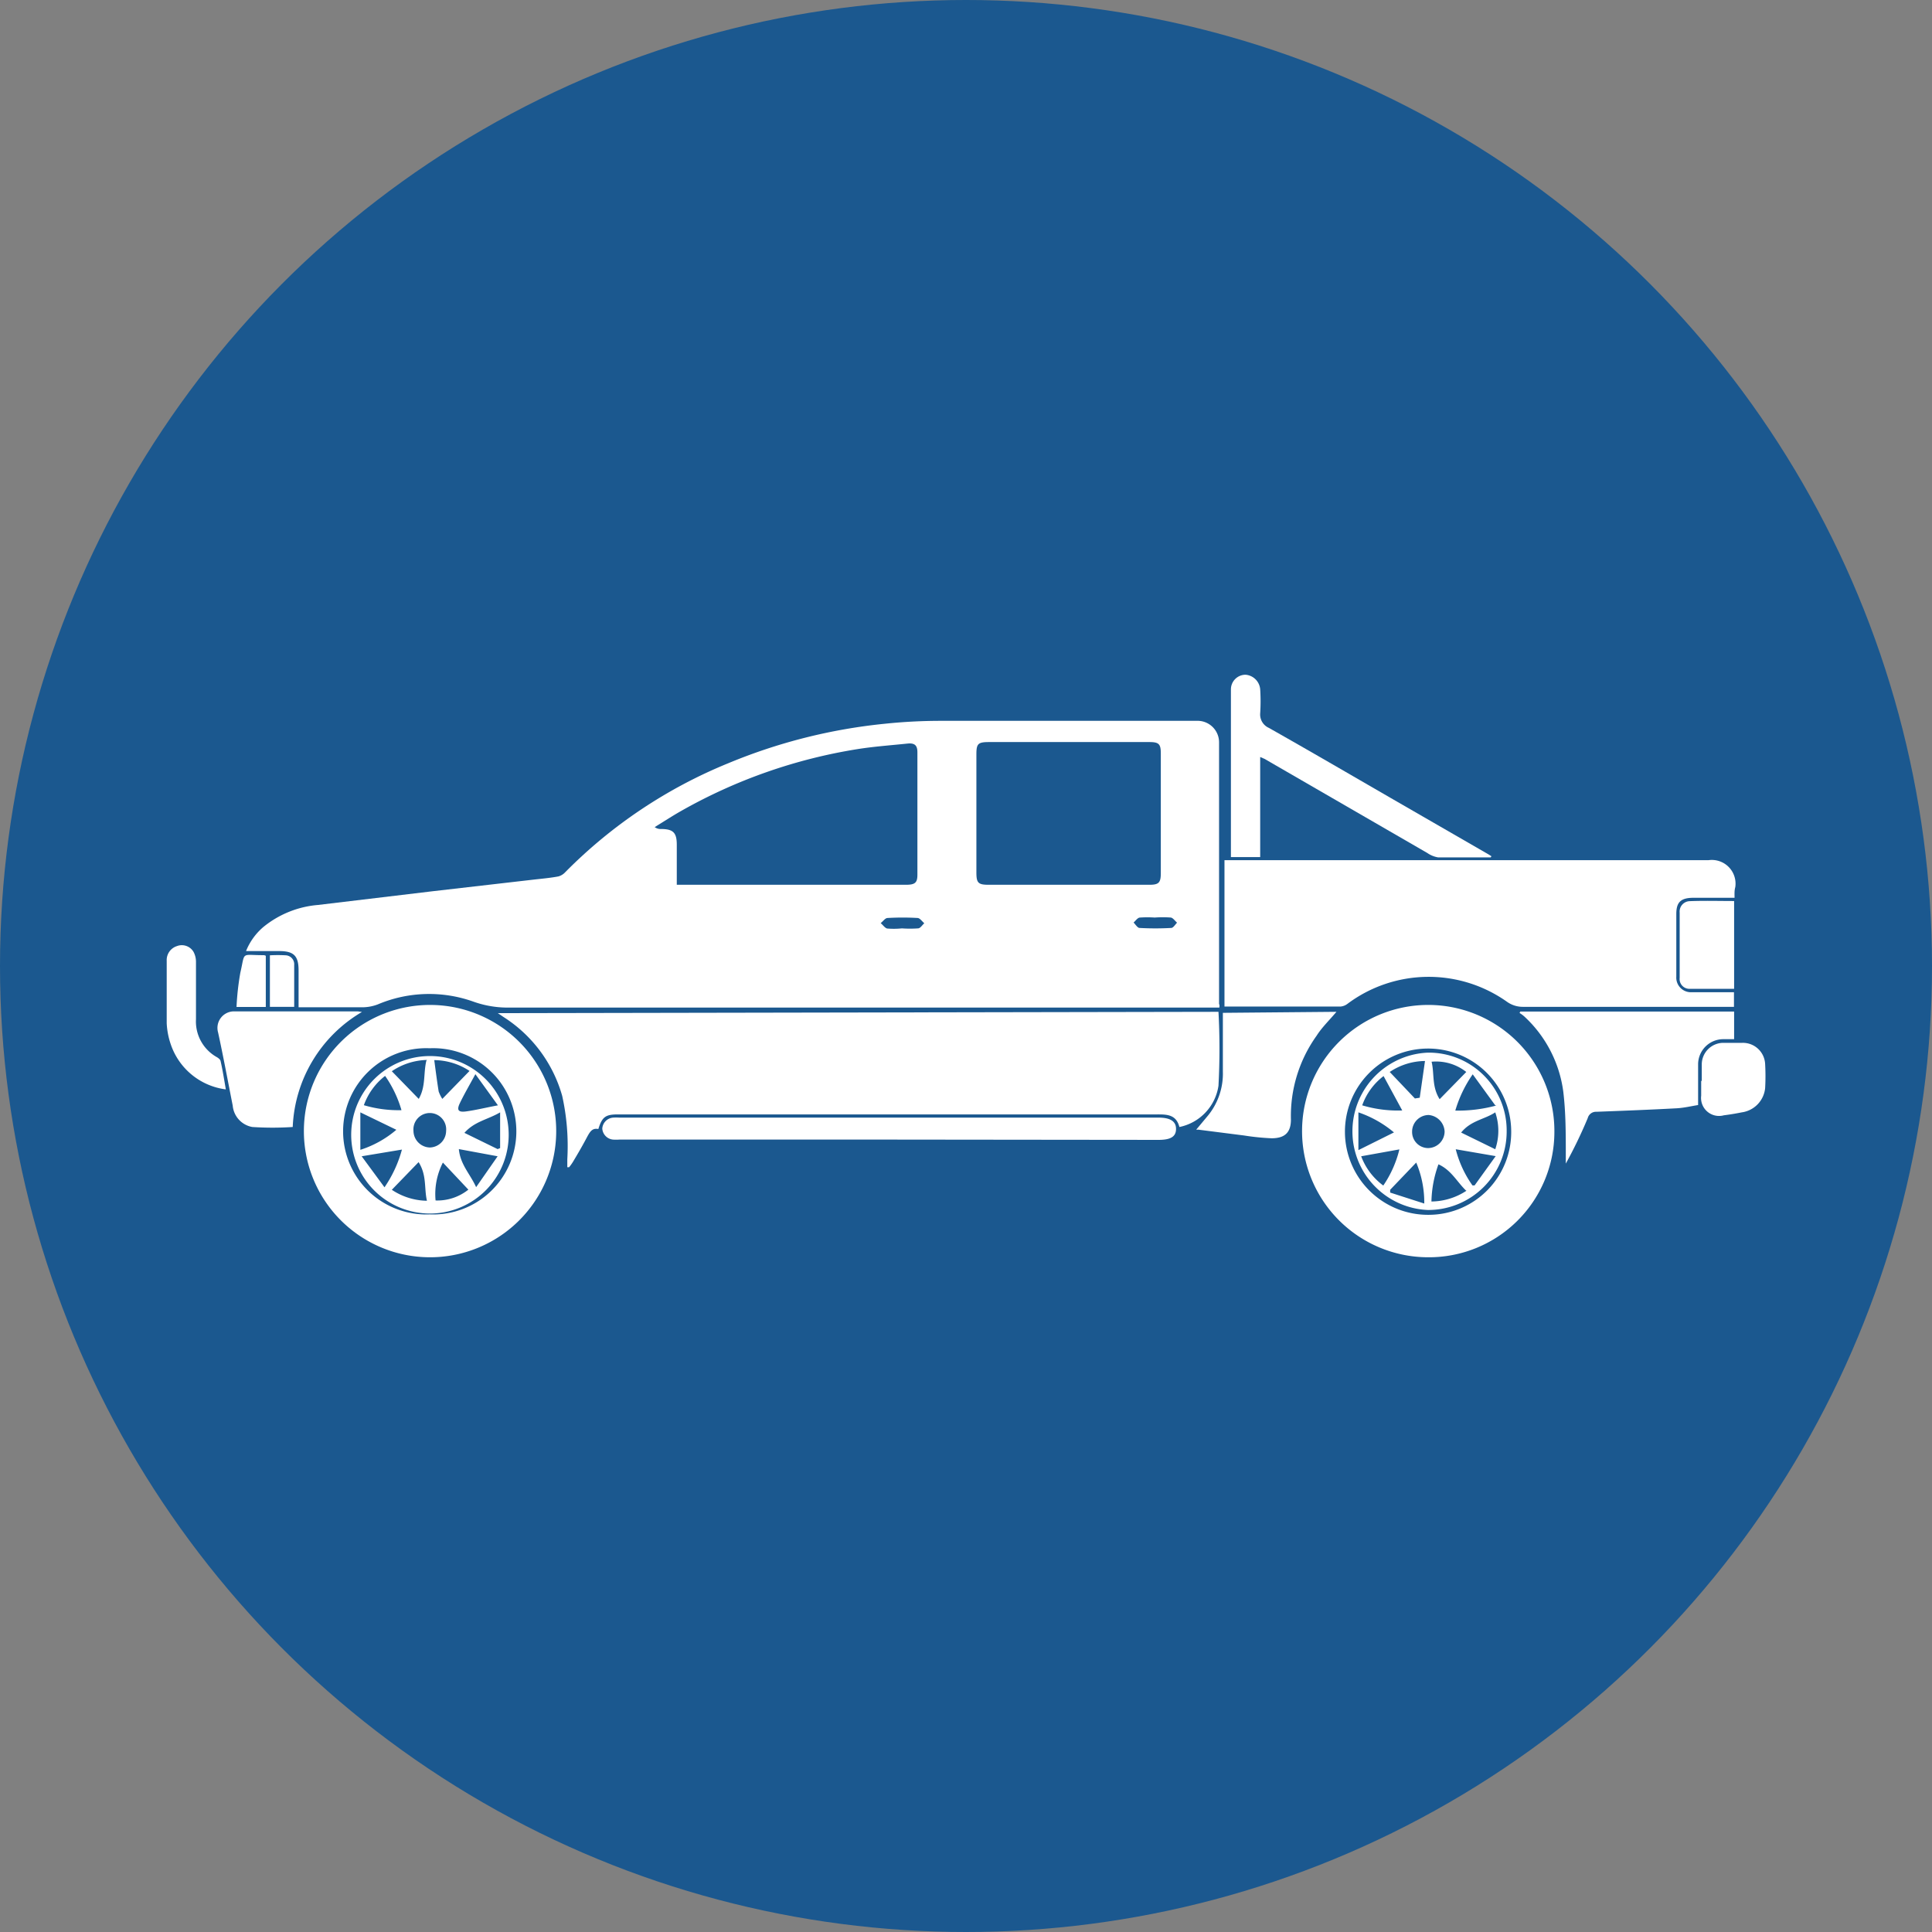
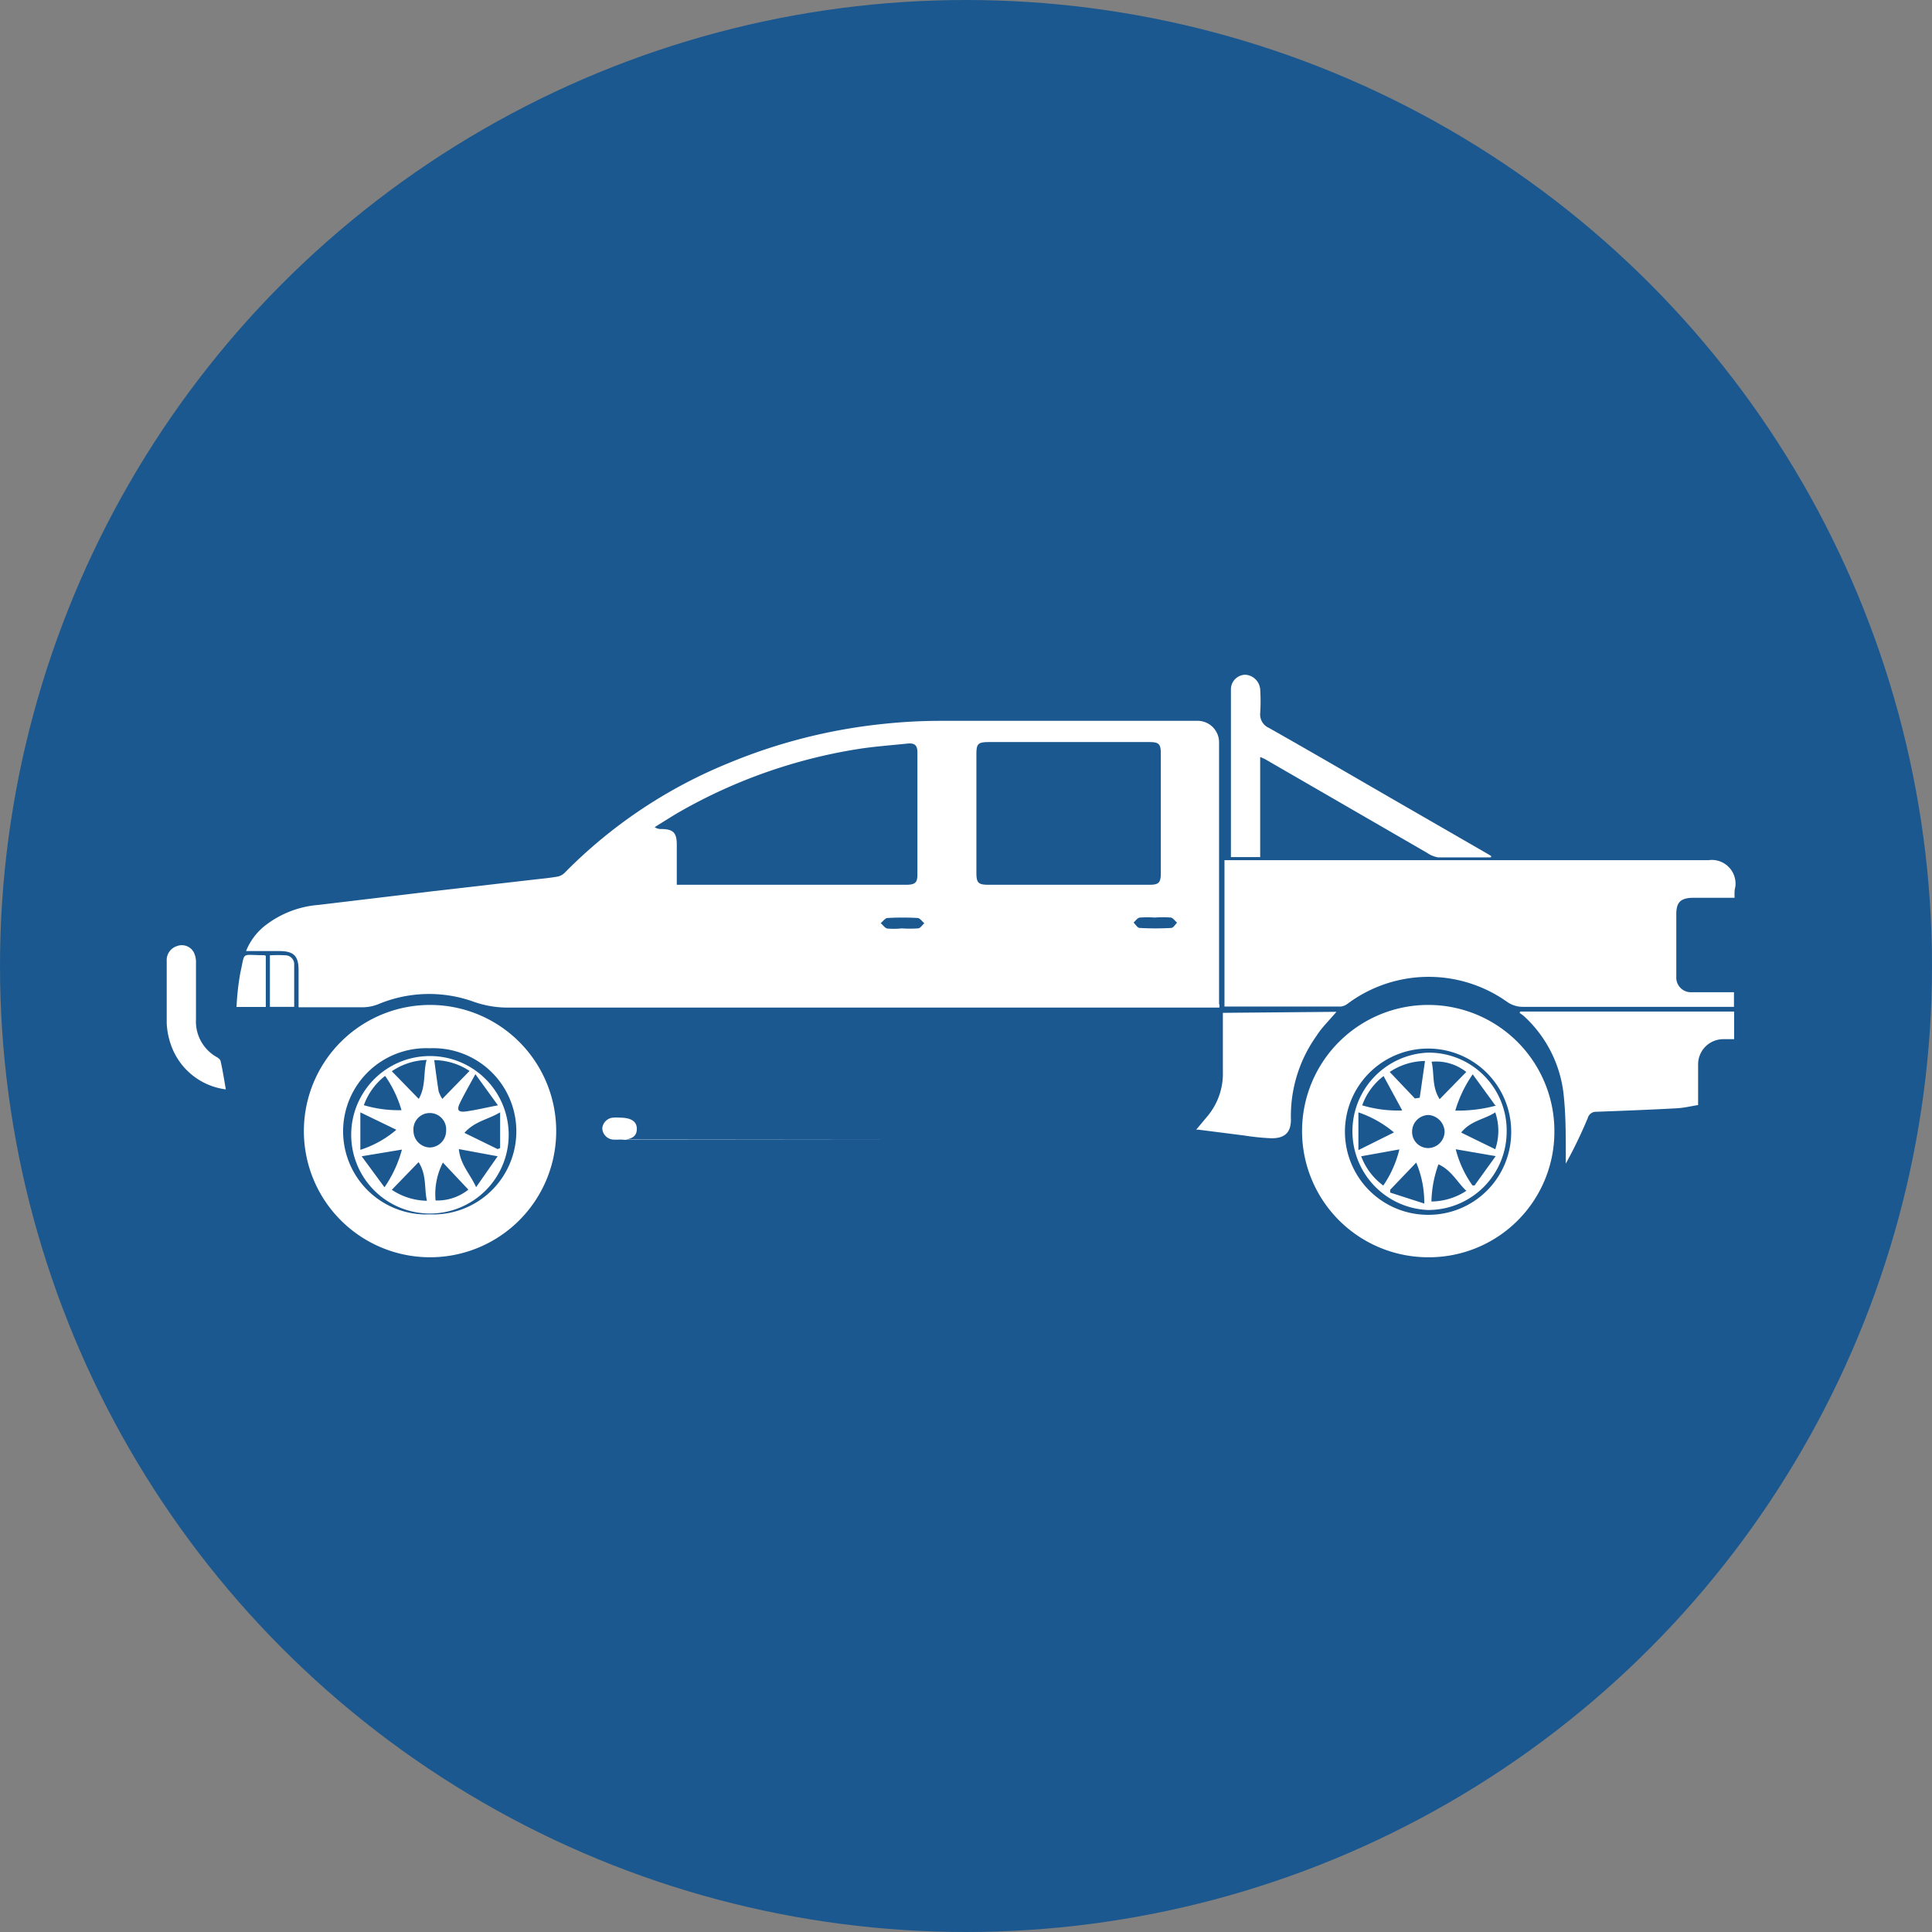
<svg xmlns="http://www.w3.org/2000/svg" viewBox="0 0 132 132">
  <rect x="0" y="0" width="132" height="132" fill="#808080" stroke="none" />
  <circle cx="66" cy="66" fill="#1b588f" r="66" />
  <g fill="#fff">
    <path d="m83.31 68.84h-43.95c-1.5 0-3 0-4.51 0a7 7 0 0 1 -2.52-.41 9 9 0 0 0 -6.51.19 3 3 0 0 1 -1 .2c-1.45 0-2.91 0-4.42 0 0-.87 0-1.7 0-2.52 0-1-.33-1.32-1.33-1.32h-2.26a4.22 4.22 0 0 1 1.19-1.65 6.79 6.79 0 0 1 3.72-1.5l7.86-.94 6.95-.8c.54-.06 1.09-.11 1.62-.21a1 1 0 0 0 .47-.29 33.33 33.33 0 0 1 11.13-7.44 37.58 37.58 0 0 1 10.69-2.7 36.81 36.81 0 0 1 3.93-.2h15.37 2a1.47 1.47 0 0 1 1.55 1.48v17.87c.04.06.03.12.02.24zm-37.07-8.39h15.66c.62 0 .78-.14.78-.69 0-2.79 0-5.57 0-8.36 0-.47-.18-.64-.65-.6-1.14.12-2.3.2-3.43.38a35.86 35.86 0 0 0 -12.05 4.22c-.62.35-1.21.74-1.82 1.11a.67.67 0 0 0 .42.13c.85 0 1.09.25 1.09 1.08zm26.81-9.75h-5.47c-.76 0-.87.11-.87.84v8.07c0 .71.12.84.83.84h11c.64 0 .77-.15.77-.8q0-4.09 0-8.17c0-.65-.13-.78-.79-.78zm-11.43 12.73a8.06 8.06 0 0 0 1.1 0c.16 0 .29-.23.43-.35-.15-.13-.3-.35-.45-.36a17.7 17.7 0 0 0 -2.06 0c-.16 0-.31.23-.47.35.15.12.29.34.45.37a5.57 5.57 0 0 0 1-.01zm17.27-.74a7.35 7.35 0 0 0 -1 0c-.16 0-.3.22-.44.34.13.13.27.37.41.37a19.45 19.45 0 0 0 2.16 0c.14 0 .27-.23.4-.36-.14-.12-.27-.32-.42-.35a7.5 7.5 0 0 0 -1.11 0z" />
-     <path d="m83.25 69.13a47.11 47.11 0 0 1 0 5.05 3.38 3.38 0 0 1 -2.67 2.82c-.23-.9-.92-.86-1.63-.86h-36.74c-.84 0-1.07.17-1.33 1-.41-.09-.57.19-.74.49-.31.59-.65 1.18-1 1.76a3 3 0 0 1 -.26.36h-.12c0-.18 0-.36 0-.54a15.83 15.83 0 0 0 -.35-4.34 9.42 9.42 0 0 0 -4-5.38l-.4-.27z" />
    <path d="m118.51 61.34c-1 0-1.9 0-2.81 0s-1.17.34-1.17 1.12v4.27a1 1 0 0 0 1.08 1.06h2.86v1h-.47c-4.64 0-9.29 0-13.93 0a1.86 1.86 0 0 1 -1.1-.34 9.26 9.26 0 0 0 -10.9.13.92.92 0 0 1 -.47.19q-3.89 0-7.78 0h-.16v-10h.65 21.9 10.52a1.62 1.62 0 0 1 1.83 1.84c-.07.26-.05.46-.05.73z" />
    <path d="m29.31 85.9a8.62 8.62 0 1 1 8.69-8.43 8.62 8.62 0 0 1 -8.69 8.43zm.05-14.28a5.68 5.68 0 1 0 0 11.35 5.68 5.68 0 1 0 0-11.35z" />
    <path d="m97.55 85.9a8.62 8.62 0 1 1 8.65-8.52 8.57 8.57 0 0 1 -8.65 8.52zm5.7-8.62a5.68 5.68 0 1 0 -5.61 5.72 5.65 5.65 0 0 0 5.61-5.72z" />
    <path d="m103.87 69.11h14.61v1.89c-.26 0-.5 0-.73 0a1.72 1.72 0 0 0 -1.73 1.7v2.8c-.45.07-.94.19-1.44.22-1.83.1-3.67.17-5.51.24a.58.58 0 0 0 -.59.43 31.62 31.62 0 0 1 -1.5 3.11v-.59c0-1.44 0-2.89-.17-4.31a8.5 8.5 0 0 0 -2.62-5.11 2.11 2.11 0 0 0 -.37-.28z" />
-     <path d="m60.71 77.86h-18.39a3.23 3.23 0 0 1 -.44 0 .81.81 0 0 1 -.73-.75.8.8 0 0 1 .74-.75 3.12 3.12 0 0 1 .43 0h11.34 25.5c.81 0 1.2.26 1.19.79s-.4.73-1.2.73z" />
+     <path d="m60.71 77.86h-18.39a3.23 3.23 0 0 1 -.44 0 .81.81 0 0 1 -.73-.75.8.8 0 0 1 .74-.75 3.12 3.12 0 0 1 .43 0c.81 0 1.2.26 1.19.79s-.4.73-1.2.73z" />
    <path d="m101.85 58.58c-1.2 0-2.4 0-3.59 0a1.81 1.81 0 0 1 -.74-.3l-11.12-6.43-.3-.13v6.84h-2v-.56c0-3.46 0-6.92 0-10.37 0-.18 0-.36 0-.53a1 1 0 0 1 1-1 1.09 1.09 0 0 1 1 1 12.65 12.65 0 0 1 0 1.63 1 1 0 0 0 .59 1c2.78 1.57 5.54 3.18 8.31 4.78l6.71 3.87.19.12z" />
    <path d="m91.31 69.13c-.48.57-1 1.07-1.36 1.64a9.42 9.42 0 0 0 -1.75 5.72c0 .88-.41 1.28-1.32 1.28a16.33 16.33 0 0 1 -1.88-.19l-3.14-.4a.42.42 0 0 1 -.13 0l.71-.85a4.54 4.54 0 0 0 1.11-3.13c0-1.33 0-2.66 0-4z" />
-     <path d="m24.73 69.14a9.57 9.57 0 0 0 -4.73 7.86 21.13 21.13 0 0 1 -2.76 0 1.63 1.63 0 0 1 -1.34-1.46c-.33-1.67-.64-3.35-1-5a1.13 1.13 0 0 1 1.1-1.44h8.45z" />
-     <path d="m118.48 61.56v6c-1 0-2 0-3.06 0a.67.67 0 0 1 -.66-.75v-4.46a.71.71 0 0 1 .69-.78c1-.04 2-.01 3.03-.01z" />
    <path d="m15.43 74.43a4.58 4.58 0 0 1 -3.76-3.07 5.17 5.17 0 0 1 -.28-1.45c0-1.42 0-2.84 0-4.27a1 1 0 0 1 .7-1 .93.93 0 0 1 1.13.39 1.43 1.43 0 0 1 .17.68v3.93a2.79 2.79 0 0 0 1.43 2.59c.1.06.23.16.25.26.14.61.24 1.25.36 1.94z" />
-     <path d="m116.27 73.84c0-.38 0-.77 0-1.15a1.48 1.48 0 0 1 1.44-1.44h1.34a1.52 1.52 0 0 1 1.55 1.46 14.77 14.77 0 0 1 0 1.63 1.86 1.86 0 0 1 -1.6 1.66c-.4.08-.81.15-1.22.2a1.23 1.23 0 0 1 -1.55-1.34c0-.35 0-.7 0-1z" />
    <path d="m18.16 65.3v3.5h-2a18.21 18.21 0 0 1 .26-2.34c.35-1.5 0-1.19 1.63-1.2z" />
    <path d="m18.44 65.27a9.86 9.86 0 0 1 1.09 0 .61.61 0 0 1 .57.66v2.86h-1.66z" />
    <path d="m24 77.3a5.38 5.38 0 0 1 10.75 0 5.38 5.38 0 1 1 -10.75 0zm4.25 0a1.15 1.15 0 0 0 1.11 1.1 1.14 1.14 0 0 0 1.12-1.13 1.12 1.12 0 1 0 -2.23 0zm-1.94-3.79a4.42 4.42 0 0 0 -1.45 2 8.3 8.3 0 0 0 2.57.34 7.94 7.94 0 0 0 -1.11-2.33zm6.17-.12c-.42.78-.77 1.37-1.07 2-.21.45-.1.61.4.55.68-.09 1.36-.26 2.21-.42zm-5 5.15-2.77.46 1.56 2.12a8.47 8.47 0 0 0 1.19-2.57zm-2.86-2.54v2.56a7.12 7.12 0 0 0 2.46-1.37zm9.38 2.51.17-.07v-2.44c-.85.5-1.74.61-2.44 1.4zm-2.65 0c.1 1.06.76 1.68 1.18 2.6l1.47-2.11zm-2.18-6.09a4.44 4.44 0 0 0 -2.4.77l1.84 1.89c.49-.85.31-1.73.52-2.61zm2.91.75a4.44 4.44 0 0 0 -2.41-.74c.1.76.19 1.45.3 2.14a2.47 2.47 0 0 0 .25.51zm-5.31 8.12a4.44 4.44 0 0 0 2.4.75c-.2-.86 0-1.74-.57-2.64zm3.49-1.86a4.71 4.71 0 0 0 -.5 2.59 3.4 3.4 0 0 0 2.24-.74z" />
    <path d="m102.94 77.29a5.36 5.36 0 0 1 -5.39 5.38 5.38 5.38 0 0 1 0-10.75 5.32 5.32 0 0 1 5.39 5.37zm-6.46 0a1.1 1.1 0 0 0 1.09 1.15 1.14 1.14 0 0 0 1.13-1.13 1.19 1.19 0 0 0 -1.09-1.13 1.14 1.14 0 0 0 -1.13 1.08zm-1.5 4v.19l2.33.75a7 7 0 0 0 -.55-2.8zm.82-5.43-1.27-2.34a4.34 4.34 0 0 0 -1.46 2 8.5 8.5 0 0 0 2.73.35zm-2.8 3.14a4.38 4.38 0 0 0 1.51 2 7.51 7.51 0 0 0 1.1-2.47zm2.24-1.63a7.54 7.54 0 0 0 -2.43-1.37v2.58zm1.43-2.32.33-.05.36-2.51a4.4 4.4 0 0 0 -2.41.75zm3.51-1.81a3.32 3.32 0 0 0 -2.37-.7c.2.8 0 1.69.55 2.56zm.39 7.75h.18l1.44-2-2.73-.47a7.41 7.41 0 0 0 1.15 2.48zm-.41.35c-.63-.61-1-1.39-1.88-1.79a7.88 7.88 0 0 0 -.48 2.54 4.43 4.43 0 0 0 2.4-.74zm2-5.82-1.54-2.12a8.55 8.55 0 0 0 -1.19 2.48 10 10 0 0 0 2.81-.35zm0 3a3.88 3.88 0 0 0 0-2.52c-.74.49-1.66.55-2.33 1.38z" />
  </g>
</svg>